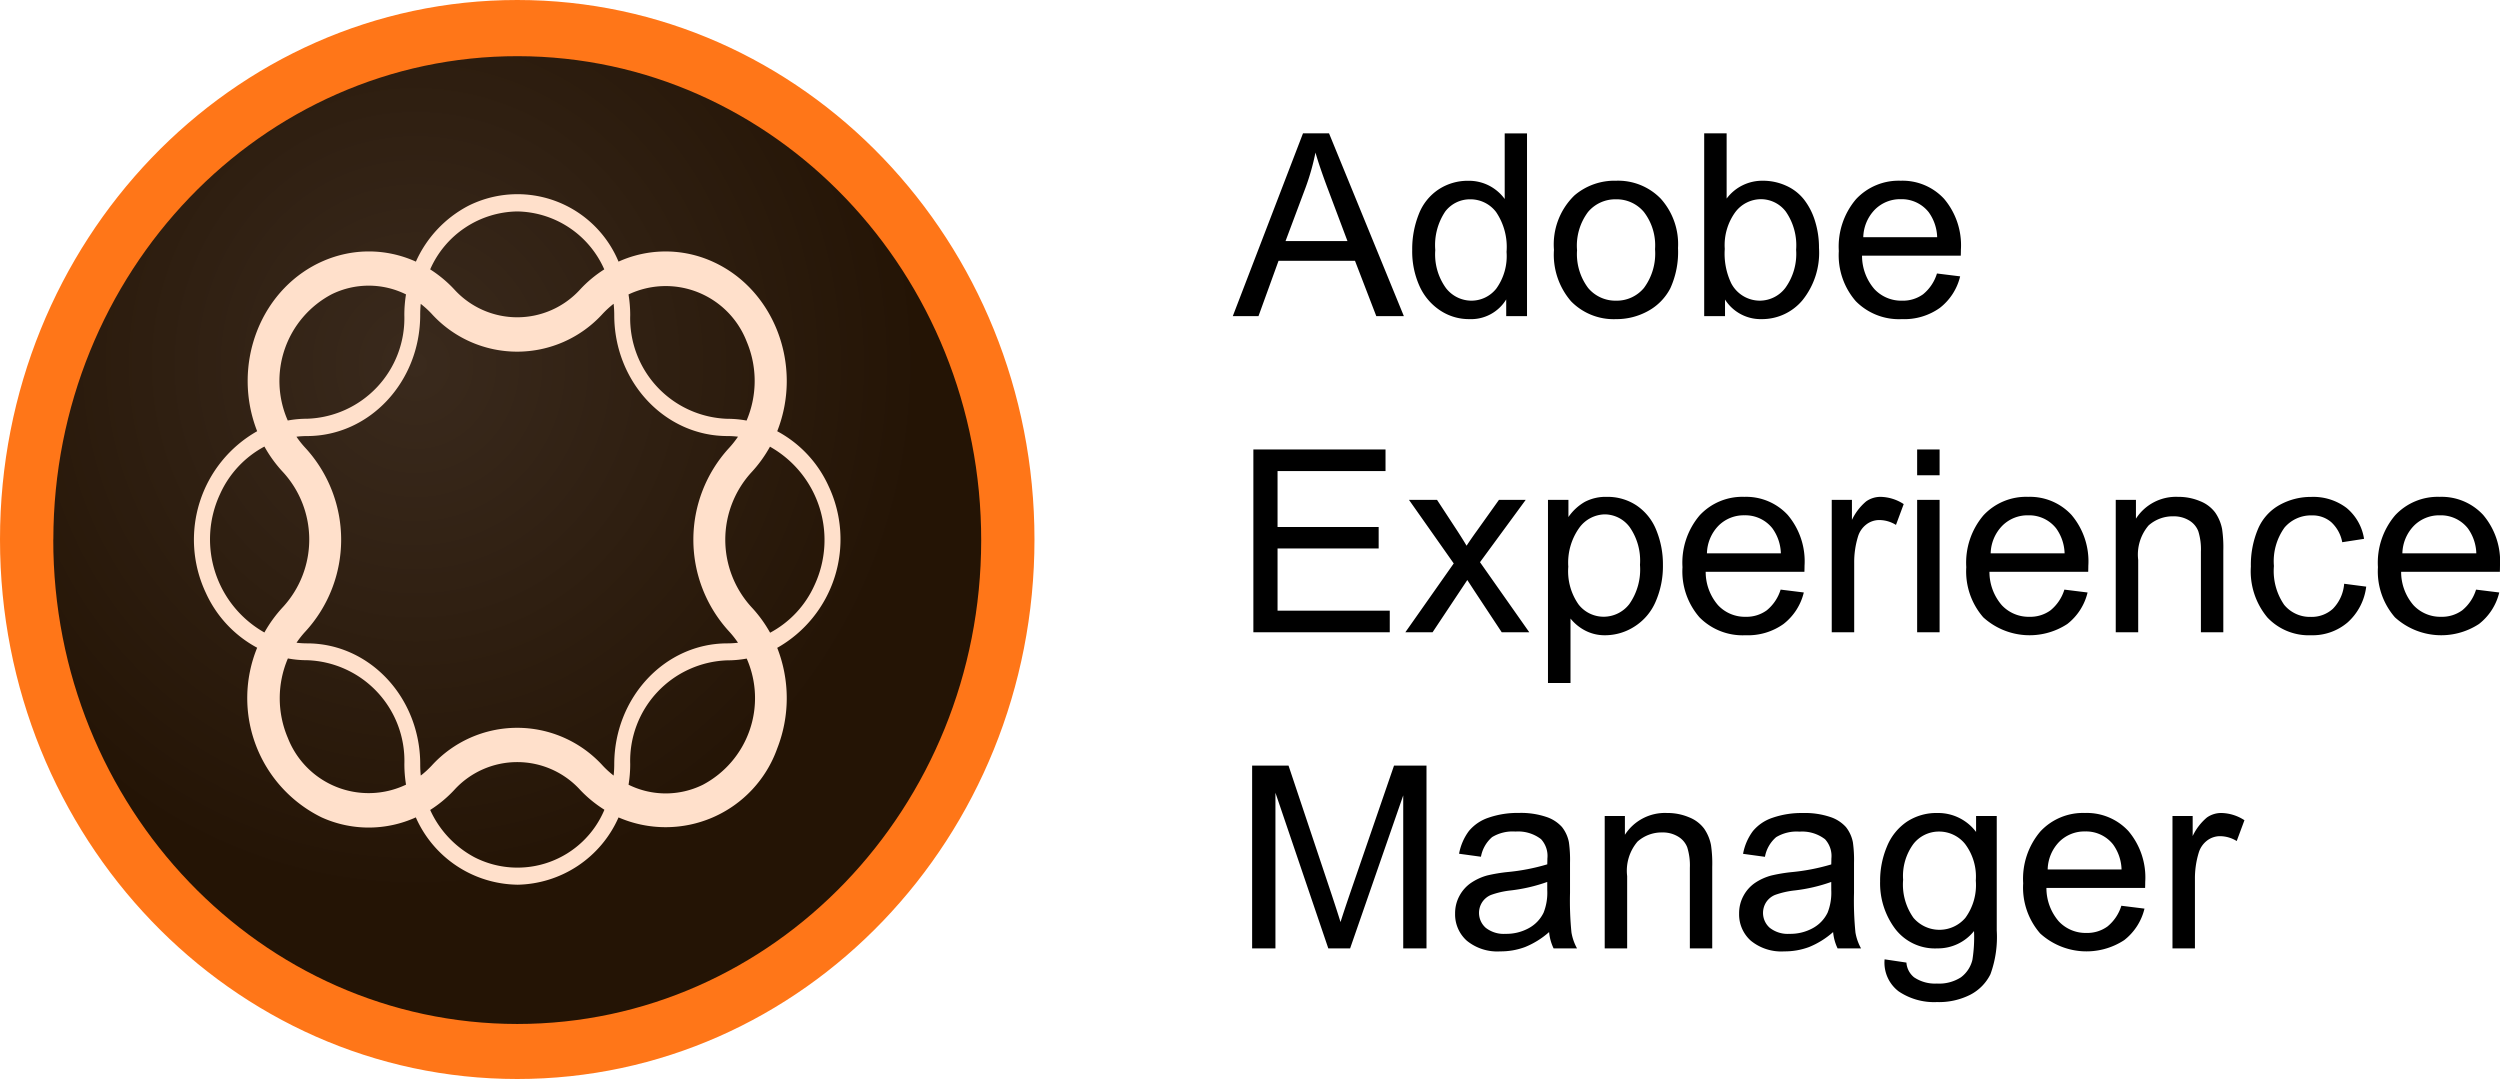
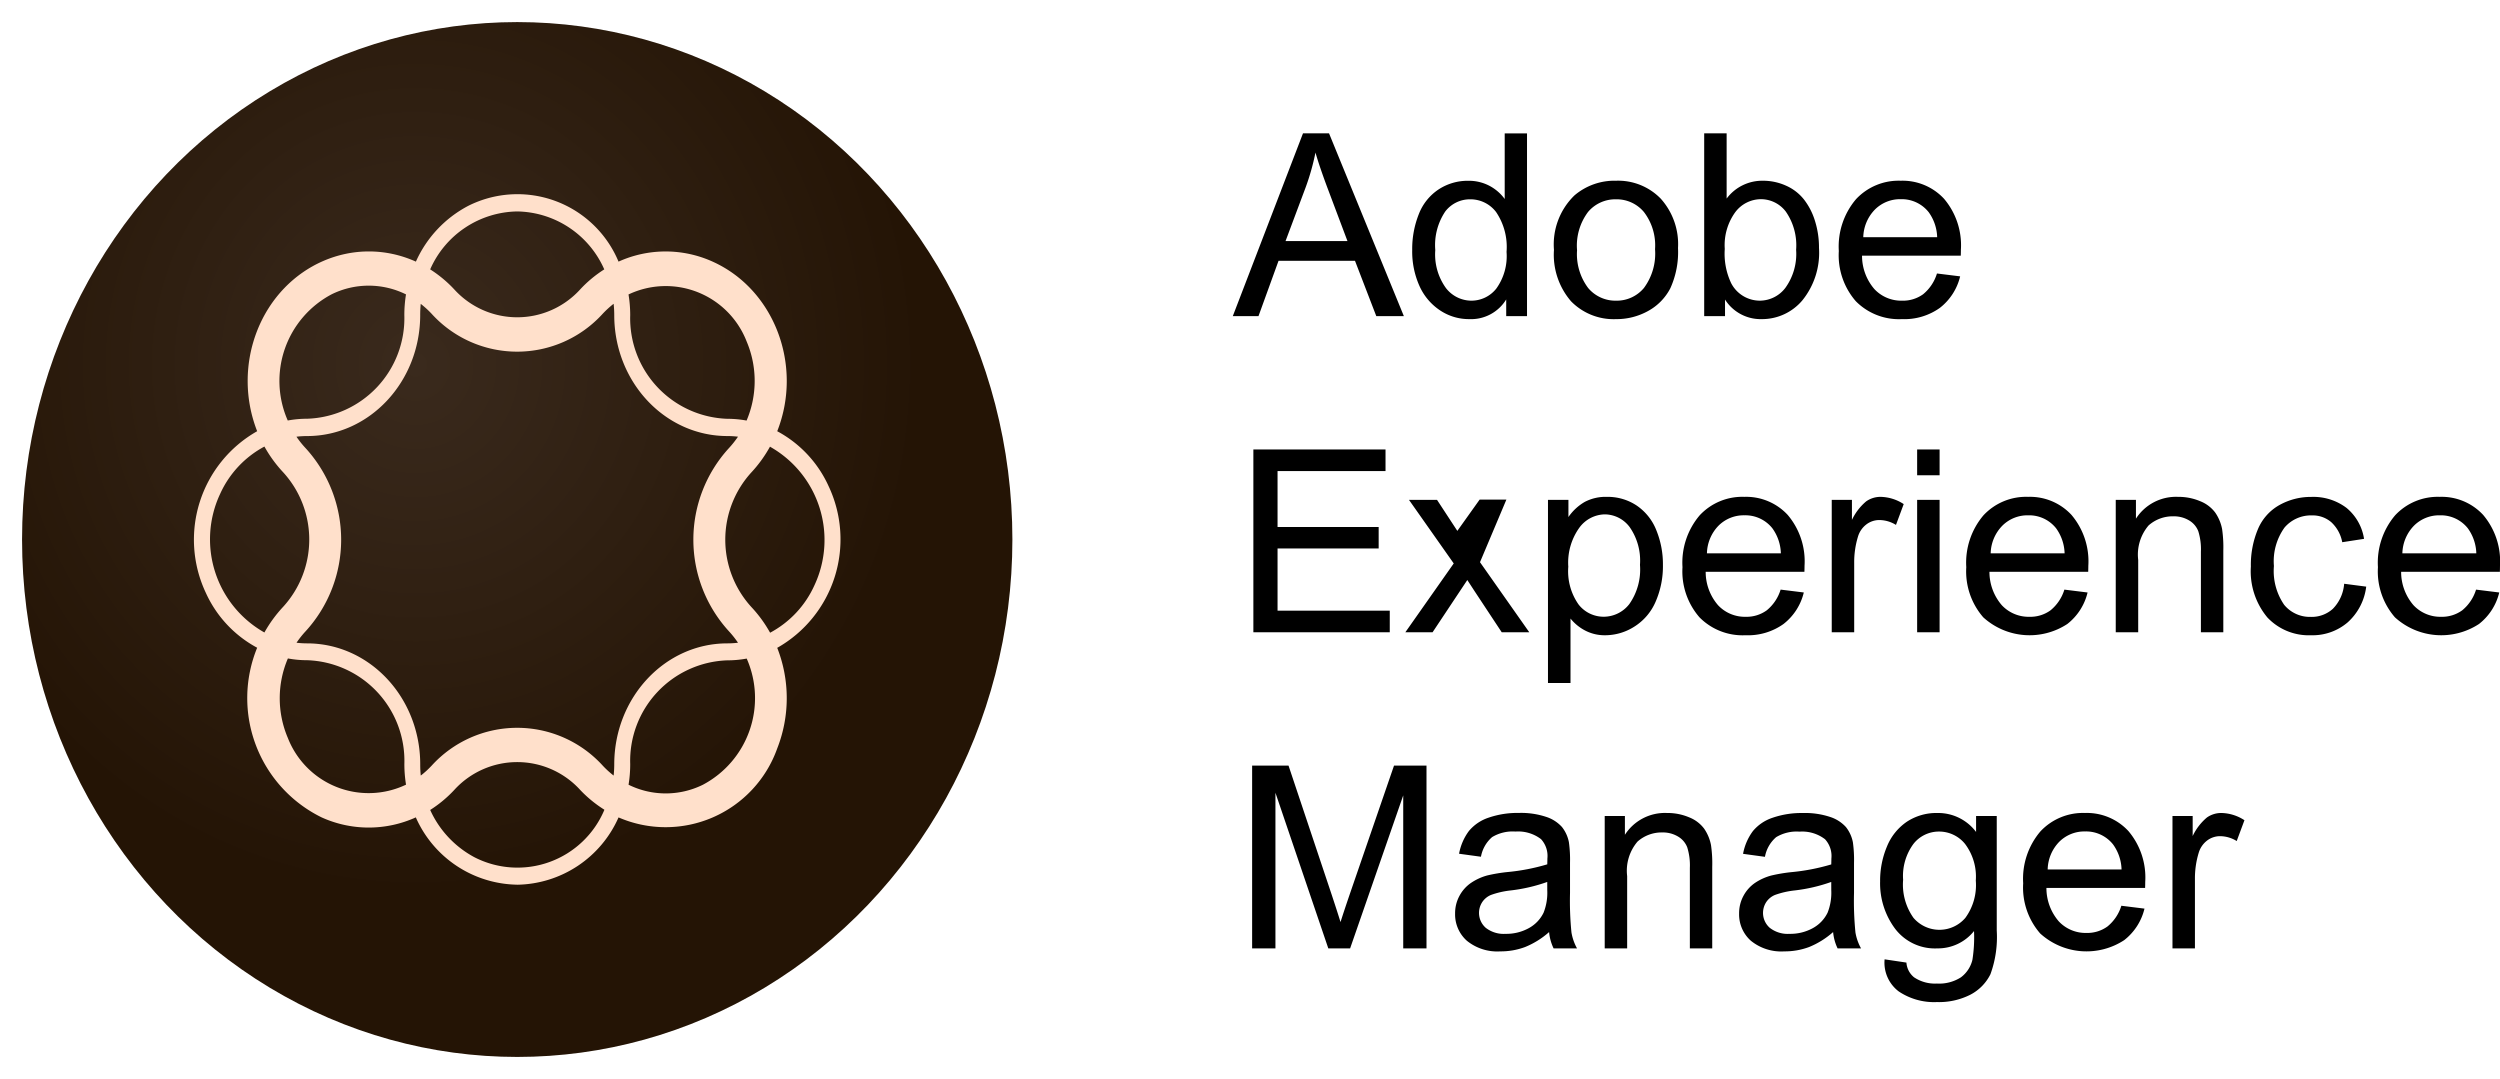
<svg xmlns="http://www.w3.org/2000/svg" width="205.612" height="88.743" viewBox="0 0 205.612 88.743">
  <defs>
    <radialGradient id="radial-gradient" cx="0.398" cy="0.332" r="0.661" gradientUnits="objectBoundingBox">
      <stop offset="0" stop-color="#3a2a1d" />
      <stop offset="0.77" stop-color="#241405" />
    </radialGradient>
  </defs>
  <g id="Group_68315" data-name="Group 68315" transform="translate(-660.932 -1923)">
    <g id="Adobe_experience_manager" data-name="Adobe experience manager" transform="translate(639.752 1896.099)">
      <g id="Group_68309" data-name="Group 68309" transform="translate(21.18 26.901)">
        <ellipse id="Ellipse_79" data-name="Ellipse 79" cx="40.725" cy="42.556" rx="40.725" ry="42.556" transform="translate(1.814 1.816)" fill="url(#radial-gradient)" />
-         <path id="Path_270394" data-name="Path 270394" d="M21.18,78.471c0,24.506,19.046,44.371,42.541,44.371s42.539-19.866,42.539-44.371S87.214,34.1,63.719,34.1,21.18,53.966,21.18,78.471Zm4.387,0c.025-21.979,17.128-39.777,38.2-39.751s38.136,17.865,38.111,39.846c-.025,21.964-17.1,39.752-38.161,39.751-21.084-.012-38.167-17.849-38.156-39.841v0h0Z" transform="translate(-21.18 -34.1)" fill="#ff7618" />
        <path id="Path_270395" data-name="Path 270395" d="M143.9,131.536a7.963,7.963,0,0,1,7.161,4.765,10.01,10.01,0,0,0-1.982,1.648,6.993,6.993,0,0,1-10.354,0,10.134,10.134,0,0,0-1.982-1.648A7.954,7.954,0,0,1,143.9,131.536Zm7.932,7.6a8.842,8.842,0,0,1,.05.937c.007,5.486,4.166,9.93,9.3,9.936a7.23,7.23,0,0,1,.877.053,8.156,8.156,0,0,1-.757.952,11.158,11.158,0,0,0,0,15.038,8.023,8.023,0,0,1,.757.955,7.253,7.253,0,0,1-.877.053c-5.129,0-9.289,4.448-9.3,9.93a8.915,8.915,0,0,1-.05.943,7.679,7.679,0,0,1-.894-.815,9.51,9.51,0,0,0-14.075,0,7.68,7.68,0,0,1-.894.815,8.913,8.913,0,0,1-.045-.943c-.008-5.483-4.166-9.923-9.3-9.93a7.2,7.2,0,0,1-.874-.053,7.847,7.847,0,0,1,.757-.952,11.16,11.16,0,0,0,0-15.04l0,0a7.747,7.747,0,0,1-.762-.952,7.251,7.251,0,0,1,.877-.053c5.131-.007,9.287-4.451,9.3-9.936a9.273,9.273,0,0,1,.045-.937,7.683,7.683,0,0,1,.894.815,9.5,9.5,0,0,0,14.071,0l0,0a7.953,7.953,0,0,1,.89-.815ZM164.7,150.89a8.8,8.8,0,0,1,3.643,11.4,8.266,8.266,0,0,1-3.643,3.894,10.654,10.654,0,0,0-1.545-2.118,8.215,8.215,0,0,1,0-11.063,10.665,10.665,0,0,0,1.545-2.139v.021Zm-13.634,29.871a7.754,7.754,0,0,1-10.684,3.888,8.276,8.276,0,0,1-3.638-3.888,10.132,10.132,0,0,0,1.982-1.648,7,7,0,0,1,10.354,0,10.129,10.129,0,0,0,1.985,1.625v.021h0Zm-27.955-14.595a8.8,8.8,0,0,1-3.643-11.4,8.266,8.266,0,0,1,3.643-3.894,10.641,10.641,0,0,0,1.542,2.118,8.205,8.205,0,0,1,0,11.061h0A10.88,10.88,0,0,0,123.108,166.167ZM143.9,186.91a9.273,9.273,0,0,0,8.335-5.536,9.74,9.74,0,0,0,13.051-5.673,11.32,11.32,0,0,0,0-8.274,10.254,10.254,0,0,0,4.224-13.3,9.642,9.642,0,0,0-4.224-4.515c2.136-5.419-.241-11.665-5.311-13.948a9.375,9.375,0,0,0-7.741,0,9.007,9.007,0,0,0-12.385-4.575,9.61,9.61,0,0,0-4.281,4.575c-5.073-2.283-10.917.259-13.055,5.682a11.33,11.33,0,0,0,0,8.265,10.252,10.252,0,0,0-4.218,13.3,9.637,9.637,0,0,0,4.218,4.508,10.928,10.928,0,0,0,5.3,13.952,9.381,9.381,0,0,0,7.749,0,9.271,9.271,0,0,0,8.335,5.536Zm9.159-8.228a10.64,10.64,0,0,0,.136-1.7,8.272,8.272,0,0,1,7.98-8.526,8.761,8.761,0,0,0,1.6-.146,8.062,8.062,0,0,1-3.608,10.38,6.9,6.9,0,0,1-6.1,0Zm9.711-29.946a8.741,8.741,0,0,0-1.595-.146,8.271,8.271,0,0,1-7.98-8.526,10.642,10.642,0,0,0-.14-1.7,7.137,7.137,0,0,1,9.711,3.856,8.313,8.313,0,0,1,0,6.514v.005Zm-28.016-10.38a10.7,10.7,0,0,0-.136,1.708,8.275,8.275,0,0,1-7.993,8.521,8.741,8.741,0,0,0-1.595.146,8.06,8.06,0,0,1,3.608-10.38,6.9,6.9,0,0,1,6.1,0l.012,0ZM125.045,168.3a8.739,8.739,0,0,0,1.595.146,8.278,8.278,0,0,1,7.98,8.526,10.679,10.679,0,0,0,.136,1.708,7.134,7.134,0,0,1-9.717-3.837,8.324,8.324,0,0,1,0-6.539l.012-.005Z" transform="translate(-101.363 -114.146)" fill="#ffe0cb" />
      </g>
-       <path id="Path_270409" data-name="Path 270409" d="M-.031,0,5.742-15.032H7.885L14.038,0H11.771L10.018-4.553H3.732L2.082,0ZM4.307-6.173H9.4L7.834-10.336q-.718-1.9-1.066-3.117a19.163,19.163,0,0,1-.81,2.871ZM22.456,0V-1.374A3.387,3.387,0,0,1,19.411.246a4.27,4.27,0,0,1-2.394-.718,4.72,4.72,0,0,1-1.692-2,6.928,6.928,0,0,1-.6-2.958,7.743,7.743,0,0,1,.543-2.958,4.286,4.286,0,0,1,1.63-2.035,4.359,4.359,0,0,1,2.43-.708,3.631,3.631,0,0,1,1.753.415,3.666,3.666,0,0,1,1.251,1.082v-5.394h1.835V0ZM16.622-5.435A4.729,4.729,0,0,0,17.5-2.307a2.659,2.659,0,0,0,2.082,1.036,2.61,2.61,0,0,0,2.056-.99,4.562,4.562,0,0,0,.846-3.02,5.121,5.121,0,0,0-.861-3.281A2.649,2.649,0,0,0,19.5-9.608a2.557,2.557,0,0,0-2.056,1A4.96,4.96,0,0,0,16.622-5.435Zm9.762-.01a5.613,5.613,0,0,1,1.682-4.481,5.067,5.067,0,0,1,3.425-1.21,4.886,4.886,0,0,1,3.671,1.471A5.6,5.6,0,0,1,36.586-5.6a7.2,7.2,0,0,1-.631,3.307A4.464,4.464,0,0,1,34.12-.42a5.344,5.344,0,0,1-2.63.667,4.895,4.895,0,0,1-3.7-1.466A5.857,5.857,0,0,1,26.383-5.445Zm1.9,0a4.638,4.638,0,0,0,.913,3.133,2.925,2.925,0,0,0,2.3,1.041,2.908,2.908,0,0,0,2.287-1.046,4.748,4.748,0,0,0,.913-3.189,4.5,4.5,0,0,0-.918-3.061A2.919,2.919,0,0,0,31.49-9.608a2.931,2.931,0,0,0-2.3,1.036A4.617,4.617,0,0,0,28.28-5.445ZM40.452,0H38.739V-15.032h1.846v5.363a3.652,3.652,0,0,1,2.984-1.466,4.57,4.57,0,0,1,1.9.405,3.884,3.884,0,0,1,1.477,1.138,5.5,5.5,0,0,1,.907,1.769,7.293,7.293,0,0,1,.328,2.215A6.221,6.221,0,0,1,46.8-1.282,4.33,4.33,0,0,1,43.477.246a3.468,3.468,0,0,1-3.025-1.61Zm-.021-5.527a5.652,5.652,0,0,0,.533,2.83,2.658,2.658,0,0,0,2.358,1.425,2.655,2.655,0,0,0,2.092-1.051A4.776,4.776,0,0,0,46.3-5.455,4.859,4.859,0,0,0,45.45-8.6,2.576,2.576,0,0,0,43.4-9.618a2.655,2.655,0,0,0-2.092,1.051A4.614,4.614,0,0,0,40.431-5.527Zm17.452,2.02,1.907.236A4.653,4.653,0,0,1,58.119-.677,5.025,5.025,0,0,1,55,.246a4.981,4.981,0,0,1-3.789-1.471,5.749,5.749,0,0,1-1.4-4.127,6.017,6.017,0,0,1,1.415-4.266A4.79,4.79,0,0,1,54.9-11.136a4.656,4.656,0,0,1,3.568,1.487,5.908,5.908,0,0,1,1.384,4.184q0,.164-.01.492H51.721a4.185,4.185,0,0,0,1.015,2.748,3.021,3.021,0,0,0,2.276.954A2.824,2.824,0,0,0,56.745-1.8,3.539,3.539,0,0,0,57.883-3.507Zm-6.06-2.984H57.9a3.689,3.689,0,0,0-.7-2.061A2.829,2.829,0,0,0,54.92-9.618a2.932,2.932,0,0,0-2.138.851A3.368,3.368,0,0,0,51.823-6.491ZM1.661,26V10.968H12.53v1.774H3.65v4.6h8.316v1.764H3.65v5.117h9.229V26Zm12.5,0,3.979-5.66L14.458,15.11h2.307l1.671,2.553q.472.728.759,1.22.451-.677.831-1.2l1.835-2.574h2.2L20.3,20.237,24.353,26H22.087l-2.235-3.384-.595-.913L16.4,26Zm11.73,4.173V15.11h1.682v1.415a4.145,4.145,0,0,1,1.343-1.246,3.691,3.691,0,0,1,1.815-.415,4.3,4.3,0,0,1,2.461.718,4.405,4.405,0,0,1,1.61,2.025,7.394,7.394,0,0,1,.543,2.866,7.279,7.279,0,0,1-.6,3.01A4.522,4.522,0,0,1,33,25.533a4.476,4.476,0,0,1-2.4.713,3.473,3.473,0,0,1-1.656-.39,3.771,3.771,0,0,1-1.2-.984v5.3Zm1.671-9.557a4.737,4.737,0,0,0,.851,3.107,2.61,2.61,0,0,0,2.061,1,2.668,2.668,0,0,0,2.107-1.041,4.938,4.938,0,0,0,.877-3.225,4.811,4.811,0,0,0-.856-3.117,2.578,2.578,0,0,0-2.046-1.036,2.658,2.658,0,0,0-2.087,1.1A4.932,4.932,0,0,0,27.563,20.617Zm17.462,1.876,1.907.236a4.653,4.653,0,0,1-1.671,2.594,5.025,5.025,0,0,1-3.117.923,4.981,4.981,0,0,1-3.789-1.471,5.749,5.749,0,0,1-1.4-4.127,6.017,6.017,0,0,1,1.415-4.266,4.79,4.79,0,0,1,3.671-1.518,4.656,4.656,0,0,1,3.568,1.487,5.908,5.908,0,0,1,1.384,4.184q0,.164-.01.492H38.862a4.185,4.185,0,0,0,1.015,2.748,3.021,3.021,0,0,0,2.276.954,2.824,2.824,0,0,0,1.733-.533A3.539,3.539,0,0,0,45.025,22.493Zm-6.06-2.984h6.081a3.689,3.689,0,0,0-.7-2.061,2.829,2.829,0,0,0-2.287-1.066,2.932,2.932,0,0,0-2.138.851A3.368,3.368,0,0,0,38.965,19.509ZM49.229,26V15.11H50.89v1.651a4.5,4.5,0,0,1,1.174-1.528,2.049,2.049,0,0,1,1.184-.369,3.6,3.6,0,0,1,1.9.595l-.636,1.712a2.641,2.641,0,0,0-1.354-.4,1.758,1.758,0,0,0-1.087.364,1.972,1.972,0,0,0-.687,1.01,7.189,7.189,0,0,0-.308,2.153V26Zm7.024-12.91V10.968H58.1V13.09Zm0,12.91V15.11H58.1V26Zm12.11-3.507,1.907.236A4.653,4.653,0,0,1,68.6,25.323a5.662,5.662,0,0,1-6.906-.549,5.749,5.749,0,0,1-1.4-4.127,6.017,6.017,0,0,1,1.415-4.266,4.79,4.79,0,0,1,3.671-1.518,4.656,4.656,0,0,1,3.568,1.487,5.908,5.908,0,0,1,1.384,4.184q0,.164-.01.492H62.2a4.185,4.185,0,0,0,1.015,2.748,3.021,3.021,0,0,0,2.276.954,2.824,2.824,0,0,0,1.733-.533A3.539,3.539,0,0,0,68.363,22.493ZM62.3,19.509h6.081a3.689,3.689,0,0,0-.7-2.061A2.829,2.829,0,0,0,65.4,16.382a2.932,2.932,0,0,0-2.138.851A3.368,3.368,0,0,0,62.3,19.509ZM72.587,26V15.11h1.661v1.548a3.914,3.914,0,0,1,3.466-1.794,4.547,4.547,0,0,1,1.81.354,2.847,2.847,0,0,1,1.236.928,3.562,3.562,0,0,1,.574,1.364,10.569,10.569,0,0,1,.1,1.794V26H79.591V19.376a4.972,4.972,0,0,0-.215-1.687,1.774,1.774,0,0,0-.764-.892,2.43,2.43,0,0,0-1.287-.333,2.99,2.99,0,0,0-2.035.749,3.693,3.693,0,0,0-.856,2.84V26Zm18.785-3.989,1.815.236a4.707,4.707,0,0,1-1.523,2.938,4.436,4.436,0,0,1-3.01,1.061,4.676,4.676,0,0,1-3.594-1.461A5.929,5.929,0,0,1,83.7,20.6a7.58,7.58,0,0,1,.584-3.086,4.075,4.075,0,0,1,1.779-1.984,5.278,5.278,0,0,1,2.6-.661,4.519,4.519,0,0,1,2.9.9,4.114,4.114,0,0,1,1.446,2.548l-1.794.277a2.98,2.98,0,0,0-.907-1.651,2.348,2.348,0,0,0-1.574-.554,2.865,2.865,0,0,0-2.266,1,4.746,4.746,0,0,0-.872,3.163,4.906,4.906,0,0,0,.841,3.189,2.736,2.736,0,0,0,2.194.995,2.586,2.586,0,0,0,1.815-.667A3.308,3.308,0,0,0,91.373,22.011Zm10.849.482,1.907.236a4.653,4.653,0,0,1-1.671,2.594,5.662,5.662,0,0,1-6.906-.549,5.749,5.749,0,0,1-1.4-4.127,6.017,6.017,0,0,1,1.415-4.266,4.79,4.79,0,0,1,3.671-1.518,4.656,4.656,0,0,1,3.568,1.487,5.908,5.908,0,0,1,1.384,4.184q0,.164-.01.492H96.059a4.185,4.185,0,0,0,1.015,2.748,3.021,3.021,0,0,0,2.276.954,2.824,2.824,0,0,0,1.733-.533A3.539,3.539,0,0,0,102.221,22.493Zm-6.06-2.984h6.081a3.689,3.689,0,0,0-.7-2.061,2.829,2.829,0,0,0-2.287-1.066,2.932,2.932,0,0,0-2.138.851A3.368,3.368,0,0,0,96.161,19.509ZM1.559,52V36.968H4.553L8.111,47.611q.492,1.487.718,2.225.256-.82.8-2.41l3.6-10.459H15.9V52H13.986V39.418L9.618,52H7.824L3.476,39.2V52Zm24.425-1.343a6.873,6.873,0,0,1-1.974,1.23,5.7,5.7,0,0,1-2.035.359,3.959,3.959,0,0,1-2.758-.877,2.894,2.894,0,0,1-.964-2.24,2.98,2.98,0,0,1,.364-1.461,3.013,3.013,0,0,1,.954-1.061A4.484,4.484,0,0,1,20.9,46a13.189,13.189,0,0,1,1.641-.277,16.87,16.87,0,0,0,3.292-.636q.01-.379.01-.482a2.038,2.038,0,0,0-.523-1.589,3.089,3.089,0,0,0-2.1-.625,3.26,3.26,0,0,0-1.923.456,2.788,2.788,0,0,0-.918,1.615l-1.8-.246a4.472,4.472,0,0,1,.81-1.871,3.551,3.551,0,0,1,1.63-1.1,7.272,7.272,0,0,1,2.471-.385,6.541,6.541,0,0,1,2.266.328,2.986,2.986,0,0,1,1.282.825,2.9,2.9,0,0,1,.574,1.256,10.392,10.392,0,0,1,.092,1.7v2.461a26.121,26.121,0,0,0,.118,3.256A4.107,4.107,0,0,0,28.28,52H26.353A3.913,3.913,0,0,1,25.983,50.657Zm-.154-4.122a13.541,13.541,0,0,1-3.015.7,6.973,6.973,0,0,0-1.61.369,1.6,1.6,0,0,0-.728.6,1.631,1.631,0,0,0,.3,2.107,2.4,2.4,0,0,0,1.635.492,3.806,3.806,0,0,0,1.9-.467,2.873,2.873,0,0,0,1.22-1.277,4.459,4.459,0,0,0,.3-1.846ZM30.557,52V41.11h1.661v1.548a3.914,3.914,0,0,1,3.466-1.794,4.547,4.547,0,0,1,1.81.354,2.847,2.847,0,0,1,1.236.928A3.562,3.562,0,0,1,39.3,43.51a10.569,10.569,0,0,1,.1,1.794V52H37.56V45.376a4.972,4.972,0,0,0-.215-1.687,1.774,1.774,0,0,0-.764-.892,2.43,2.43,0,0,0-1.287-.333,2.99,2.99,0,0,0-2.035.749,3.693,3.693,0,0,0-.856,2.84V52Zm18.785-1.343a6.873,6.873,0,0,1-1.974,1.23,5.7,5.7,0,0,1-2.035.359,3.959,3.959,0,0,1-2.758-.877,2.894,2.894,0,0,1-.964-2.24,2.98,2.98,0,0,1,.364-1.461,3.013,3.013,0,0,1,.954-1.061,4.484,4.484,0,0,1,1.328-.6,13.189,13.189,0,0,1,1.641-.277,16.87,16.87,0,0,0,3.292-.636q.01-.379.01-.482a2.038,2.038,0,0,0-.523-1.589,3.089,3.089,0,0,0-2.1-.625,3.26,3.26,0,0,0-1.923.456,2.788,2.788,0,0,0-.918,1.615l-1.8-.246a4.472,4.472,0,0,1,.81-1.871,3.551,3.551,0,0,1,1.63-1.1,7.272,7.272,0,0,1,2.471-.385,6.541,6.541,0,0,1,2.266.328,2.986,2.986,0,0,1,1.282.825,2.9,2.9,0,0,1,.574,1.256,10.392,10.392,0,0,1,.092,1.7v2.461a26.121,26.121,0,0,0,.118,3.256A4.107,4.107,0,0,0,51.639,52H49.711A3.913,3.913,0,0,1,49.342,50.657Zm-.154-4.122a13.541,13.541,0,0,1-3.015.7,6.973,6.973,0,0,0-1.61.369,1.6,1.6,0,0,0-.728.6,1.631,1.631,0,0,0,.3,2.107,2.4,2.4,0,0,0,1.635.492,3.806,3.806,0,0,0,1.9-.467,2.873,2.873,0,0,0,1.22-1.277,4.459,4.459,0,0,0,.3-1.846ZM53.577,52.9l1.794.267A1.71,1.71,0,0,0,56,54.379a3.073,3.073,0,0,0,1.876.513,3.3,3.3,0,0,0,1.979-.513,2.523,2.523,0,0,0,.943-1.436,11.788,11.788,0,0,0,.133-2.369A3.8,3.8,0,0,1,57.914,52a4.11,4.11,0,0,1-3.476-1.62,6.239,6.239,0,0,1-1.23-3.886,7.233,7.233,0,0,1,.564-2.876,4.512,4.512,0,0,1,1.635-2.035,4.416,4.416,0,0,1,2.517-.718A3.9,3.9,0,0,1,61.1,42.423V41.11h1.7v9.413a8.928,8.928,0,0,1-.518,3.6A3.787,3.787,0,0,1,60.647,55.8a5.686,5.686,0,0,1-2.763.615,5.211,5.211,0,0,1-3.148-.877A2.965,2.965,0,0,1,53.577,52.9ZM55.1,46.36a4.724,4.724,0,0,0,.851,3.127,2.807,2.807,0,0,0,4.266.005,4.571,4.571,0,0,0,.861-3.071,4.465,4.465,0,0,0-.887-3.015,2.743,2.743,0,0,0-2.138-1.015,2.664,2.664,0,0,0-2.092,1A4.44,4.44,0,0,0,55.1,46.36Zm17.944,2.133,1.907.236a4.653,4.653,0,0,1-1.671,2.594,5.662,5.662,0,0,1-6.906-.549,5.749,5.749,0,0,1-1.4-4.127,6.017,6.017,0,0,1,1.415-4.266,4.79,4.79,0,0,1,3.671-1.518,4.656,4.656,0,0,1,3.568,1.487,5.908,5.908,0,0,1,1.384,4.184q0,.164-.01.492H66.886A4.185,4.185,0,0,0,67.9,49.775a3.021,3.021,0,0,0,2.276.954,2.824,2.824,0,0,0,1.733-.533A3.539,3.539,0,0,0,73.049,48.493Zm-6.06-2.984h6.081a3.689,3.689,0,0,0-.7-2.061,2.829,2.829,0,0,0-2.287-1.066,2.932,2.932,0,0,0-2.138.851A3.368,3.368,0,0,0,66.989,45.509ZM77.253,52V41.11h1.661v1.651a4.5,4.5,0,0,1,1.174-1.528,2.049,2.049,0,0,1,1.184-.369,3.6,3.6,0,0,1,1.9.595l-.636,1.712a2.641,2.641,0,0,0-1.354-.4,1.758,1.758,0,0,0-1.087.364,1.972,1.972,0,0,0-.687,1.01A7.189,7.189,0,0,0,79.1,46.3V52Z" transform="translate(122.602 52.901)" />
+       <path id="Path_270409" data-name="Path 270409" d="M-.031,0,5.742-15.032H7.885L14.038,0H11.771L10.018-4.553H3.732L2.082,0ZM4.307-6.173H9.4L7.834-10.336q-.718-1.9-1.066-3.117a19.163,19.163,0,0,1-.81,2.871ZM22.456,0V-1.374A3.387,3.387,0,0,1,19.411.246a4.27,4.27,0,0,1-2.394-.718,4.72,4.72,0,0,1-1.692-2,6.928,6.928,0,0,1-.6-2.958,7.743,7.743,0,0,1,.543-2.958,4.286,4.286,0,0,1,1.63-2.035,4.359,4.359,0,0,1,2.43-.708,3.631,3.631,0,0,1,1.753.415,3.666,3.666,0,0,1,1.251,1.082v-5.394h1.835V0ZM16.622-5.435A4.729,4.729,0,0,0,17.5-2.307a2.659,2.659,0,0,0,2.082,1.036,2.61,2.61,0,0,0,2.056-.99,4.562,4.562,0,0,0,.846-3.02,5.121,5.121,0,0,0-.861-3.281A2.649,2.649,0,0,0,19.5-9.608a2.557,2.557,0,0,0-2.056,1A4.96,4.96,0,0,0,16.622-5.435Zm9.762-.01a5.613,5.613,0,0,1,1.682-4.481,5.067,5.067,0,0,1,3.425-1.21,4.886,4.886,0,0,1,3.671,1.471A5.6,5.6,0,0,1,36.586-5.6a7.2,7.2,0,0,1-.631,3.307A4.464,4.464,0,0,1,34.12-.42a5.344,5.344,0,0,1-2.63.667,4.895,4.895,0,0,1-3.7-1.466A5.857,5.857,0,0,1,26.383-5.445Zm1.9,0a4.638,4.638,0,0,0,.913,3.133,2.925,2.925,0,0,0,2.3,1.041,2.908,2.908,0,0,0,2.287-1.046,4.748,4.748,0,0,0,.913-3.189,4.5,4.5,0,0,0-.918-3.061A2.919,2.919,0,0,0,31.49-9.608a2.931,2.931,0,0,0-2.3,1.036A4.617,4.617,0,0,0,28.28-5.445ZM40.452,0H38.739V-15.032h1.846v5.363a3.652,3.652,0,0,1,2.984-1.466,4.57,4.57,0,0,1,1.9.405,3.884,3.884,0,0,1,1.477,1.138,5.5,5.5,0,0,1,.907,1.769,7.293,7.293,0,0,1,.328,2.215A6.221,6.221,0,0,1,46.8-1.282,4.33,4.33,0,0,1,43.477.246a3.468,3.468,0,0,1-3.025-1.61Zm-.021-5.527a5.652,5.652,0,0,0,.533,2.83,2.658,2.658,0,0,0,2.358,1.425,2.655,2.655,0,0,0,2.092-1.051A4.776,4.776,0,0,0,46.3-5.455,4.859,4.859,0,0,0,45.45-8.6,2.576,2.576,0,0,0,43.4-9.618a2.655,2.655,0,0,0-2.092,1.051A4.614,4.614,0,0,0,40.431-5.527Zm17.452,2.02,1.907.236A4.653,4.653,0,0,1,58.119-.677,5.025,5.025,0,0,1,55,.246a4.981,4.981,0,0,1-3.789-1.471,5.749,5.749,0,0,1-1.4-4.127,6.017,6.017,0,0,1,1.415-4.266A4.79,4.79,0,0,1,54.9-11.136a4.656,4.656,0,0,1,3.568,1.487,5.908,5.908,0,0,1,1.384,4.184q0,.164-.01.492H51.721a4.185,4.185,0,0,0,1.015,2.748,3.021,3.021,0,0,0,2.276.954A2.824,2.824,0,0,0,56.745-1.8,3.539,3.539,0,0,0,57.883-3.507Zm-6.06-2.984H57.9a3.689,3.689,0,0,0-.7-2.061A2.829,2.829,0,0,0,54.92-9.618a2.932,2.932,0,0,0-2.138.851A3.368,3.368,0,0,0,51.823-6.491ZM1.661,26V10.968H12.53v1.774H3.65v4.6h8.316v1.764H3.65v5.117h9.229V26Zm12.5,0,3.979-5.66L14.458,15.11h2.307l1.671,2.553l1.835-2.574h2.2L20.3,20.237,24.353,26H22.087l-2.235-3.384-.595-.913L16.4,26Zm11.73,4.173V15.11h1.682v1.415a4.145,4.145,0,0,1,1.343-1.246,3.691,3.691,0,0,1,1.815-.415,4.3,4.3,0,0,1,2.461.718,4.405,4.405,0,0,1,1.61,2.025,7.394,7.394,0,0,1,.543,2.866,7.279,7.279,0,0,1-.6,3.01A4.522,4.522,0,0,1,33,25.533a4.476,4.476,0,0,1-2.4.713,3.473,3.473,0,0,1-1.656-.39,3.771,3.771,0,0,1-1.2-.984v5.3Zm1.671-9.557a4.737,4.737,0,0,0,.851,3.107,2.61,2.61,0,0,0,2.061,1,2.668,2.668,0,0,0,2.107-1.041,4.938,4.938,0,0,0,.877-3.225,4.811,4.811,0,0,0-.856-3.117,2.578,2.578,0,0,0-2.046-1.036,2.658,2.658,0,0,0-2.087,1.1A4.932,4.932,0,0,0,27.563,20.617Zm17.462,1.876,1.907.236a4.653,4.653,0,0,1-1.671,2.594,5.025,5.025,0,0,1-3.117.923,4.981,4.981,0,0,1-3.789-1.471,5.749,5.749,0,0,1-1.4-4.127,6.017,6.017,0,0,1,1.415-4.266,4.79,4.79,0,0,1,3.671-1.518,4.656,4.656,0,0,1,3.568,1.487,5.908,5.908,0,0,1,1.384,4.184q0,.164-.01.492H38.862a4.185,4.185,0,0,0,1.015,2.748,3.021,3.021,0,0,0,2.276.954,2.824,2.824,0,0,0,1.733-.533A3.539,3.539,0,0,0,45.025,22.493Zm-6.06-2.984h6.081a3.689,3.689,0,0,0-.7-2.061,2.829,2.829,0,0,0-2.287-1.066,2.932,2.932,0,0,0-2.138.851A3.368,3.368,0,0,0,38.965,19.509ZM49.229,26V15.11H50.89v1.651a4.5,4.5,0,0,1,1.174-1.528,2.049,2.049,0,0,1,1.184-.369,3.6,3.6,0,0,1,1.9.595l-.636,1.712a2.641,2.641,0,0,0-1.354-.4,1.758,1.758,0,0,0-1.087.364,1.972,1.972,0,0,0-.687,1.01,7.189,7.189,0,0,0-.308,2.153V26Zm7.024-12.91V10.968H58.1V13.09Zm0,12.91V15.11H58.1V26Zm12.11-3.507,1.907.236A4.653,4.653,0,0,1,68.6,25.323a5.662,5.662,0,0,1-6.906-.549,5.749,5.749,0,0,1-1.4-4.127,6.017,6.017,0,0,1,1.415-4.266,4.79,4.79,0,0,1,3.671-1.518,4.656,4.656,0,0,1,3.568,1.487,5.908,5.908,0,0,1,1.384,4.184q0,.164-.01.492H62.2a4.185,4.185,0,0,0,1.015,2.748,3.021,3.021,0,0,0,2.276.954,2.824,2.824,0,0,0,1.733-.533A3.539,3.539,0,0,0,68.363,22.493ZM62.3,19.509h6.081a3.689,3.689,0,0,0-.7-2.061A2.829,2.829,0,0,0,65.4,16.382a2.932,2.932,0,0,0-2.138.851A3.368,3.368,0,0,0,62.3,19.509ZM72.587,26V15.11h1.661v1.548a3.914,3.914,0,0,1,3.466-1.794,4.547,4.547,0,0,1,1.81.354,2.847,2.847,0,0,1,1.236.928,3.562,3.562,0,0,1,.574,1.364,10.569,10.569,0,0,1,.1,1.794V26H79.591V19.376a4.972,4.972,0,0,0-.215-1.687,1.774,1.774,0,0,0-.764-.892,2.43,2.43,0,0,0-1.287-.333,2.99,2.99,0,0,0-2.035.749,3.693,3.693,0,0,0-.856,2.84V26Zm18.785-3.989,1.815.236a4.707,4.707,0,0,1-1.523,2.938,4.436,4.436,0,0,1-3.01,1.061,4.676,4.676,0,0,1-3.594-1.461A5.929,5.929,0,0,1,83.7,20.6a7.58,7.58,0,0,1,.584-3.086,4.075,4.075,0,0,1,1.779-1.984,5.278,5.278,0,0,1,2.6-.661,4.519,4.519,0,0,1,2.9.9,4.114,4.114,0,0,1,1.446,2.548l-1.794.277a2.98,2.98,0,0,0-.907-1.651,2.348,2.348,0,0,0-1.574-.554,2.865,2.865,0,0,0-2.266,1,4.746,4.746,0,0,0-.872,3.163,4.906,4.906,0,0,0,.841,3.189,2.736,2.736,0,0,0,2.194.995,2.586,2.586,0,0,0,1.815-.667A3.308,3.308,0,0,0,91.373,22.011Zm10.849.482,1.907.236a4.653,4.653,0,0,1-1.671,2.594,5.662,5.662,0,0,1-6.906-.549,5.749,5.749,0,0,1-1.4-4.127,6.017,6.017,0,0,1,1.415-4.266,4.79,4.79,0,0,1,3.671-1.518,4.656,4.656,0,0,1,3.568,1.487,5.908,5.908,0,0,1,1.384,4.184q0,.164-.01.492H96.059a4.185,4.185,0,0,0,1.015,2.748,3.021,3.021,0,0,0,2.276.954,2.824,2.824,0,0,0,1.733-.533A3.539,3.539,0,0,0,102.221,22.493Zm-6.06-2.984h6.081a3.689,3.689,0,0,0-.7-2.061,2.829,2.829,0,0,0-2.287-1.066,2.932,2.932,0,0,0-2.138.851A3.368,3.368,0,0,0,96.161,19.509ZM1.559,52V36.968H4.553L8.111,47.611q.492,1.487.718,2.225.256-.82.8-2.41l3.6-10.459H15.9V52H13.986V39.418L9.618,52H7.824L3.476,39.2V52Zm24.425-1.343a6.873,6.873,0,0,1-1.974,1.23,5.7,5.7,0,0,1-2.035.359,3.959,3.959,0,0,1-2.758-.877,2.894,2.894,0,0,1-.964-2.24,2.98,2.98,0,0,1,.364-1.461,3.013,3.013,0,0,1,.954-1.061A4.484,4.484,0,0,1,20.9,46a13.189,13.189,0,0,1,1.641-.277,16.87,16.87,0,0,0,3.292-.636q.01-.379.01-.482a2.038,2.038,0,0,0-.523-1.589,3.089,3.089,0,0,0-2.1-.625,3.26,3.26,0,0,0-1.923.456,2.788,2.788,0,0,0-.918,1.615l-1.8-.246a4.472,4.472,0,0,1,.81-1.871,3.551,3.551,0,0,1,1.63-1.1,7.272,7.272,0,0,1,2.471-.385,6.541,6.541,0,0,1,2.266.328,2.986,2.986,0,0,1,1.282.825,2.9,2.9,0,0,1,.574,1.256,10.392,10.392,0,0,1,.092,1.7v2.461a26.121,26.121,0,0,0,.118,3.256A4.107,4.107,0,0,0,28.28,52H26.353A3.913,3.913,0,0,1,25.983,50.657Zm-.154-4.122a13.541,13.541,0,0,1-3.015.7,6.973,6.973,0,0,0-1.61.369,1.6,1.6,0,0,0-.728.6,1.631,1.631,0,0,0,.3,2.107,2.4,2.4,0,0,0,1.635.492,3.806,3.806,0,0,0,1.9-.467,2.873,2.873,0,0,0,1.22-1.277,4.459,4.459,0,0,0,.3-1.846ZM30.557,52V41.11h1.661v1.548a3.914,3.914,0,0,1,3.466-1.794,4.547,4.547,0,0,1,1.81.354,2.847,2.847,0,0,1,1.236.928A3.562,3.562,0,0,1,39.3,43.51a10.569,10.569,0,0,1,.1,1.794V52H37.56V45.376a4.972,4.972,0,0,0-.215-1.687,1.774,1.774,0,0,0-.764-.892,2.43,2.43,0,0,0-1.287-.333,2.99,2.99,0,0,0-2.035.749,3.693,3.693,0,0,0-.856,2.84V52Zm18.785-1.343a6.873,6.873,0,0,1-1.974,1.23,5.7,5.7,0,0,1-2.035.359,3.959,3.959,0,0,1-2.758-.877,2.894,2.894,0,0,1-.964-2.24,2.98,2.98,0,0,1,.364-1.461,3.013,3.013,0,0,1,.954-1.061,4.484,4.484,0,0,1,1.328-.6,13.189,13.189,0,0,1,1.641-.277,16.87,16.87,0,0,0,3.292-.636q.01-.379.01-.482a2.038,2.038,0,0,0-.523-1.589,3.089,3.089,0,0,0-2.1-.625,3.26,3.26,0,0,0-1.923.456,2.788,2.788,0,0,0-.918,1.615l-1.8-.246a4.472,4.472,0,0,1,.81-1.871,3.551,3.551,0,0,1,1.63-1.1,7.272,7.272,0,0,1,2.471-.385,6.541,6.541,0,0,1,2.266.328,2.986,2.986,0,0,1,1.282.825,2.9,2.9,0,0,1,.574,1.256,10.392,10.392,0,0,1,.092,1.7v2.461a26.121,26.121,0,0,0,.118,3.256A4.107,4.107,0,0,0,51.639,52H49.711A3.913,3.913,0,0,1,49.342,50.657Zm-.154-4.122a13.541,13.541,0,0,1-3.015.7,6.973,6.973,0,0,0-1.61.369,1.6,1.6,0,0,0-.728.6,1.631,1.631,0,0,0,.3,2.107,2.4,2.4,0,0,0,1.635.492,3.806,3.806,0,0,0,1.9-.467,2.873,2.873,0,0,0,1.22-1.277,4.459,4.459,0,0,0,.3-1.846ZM53.577,52.9l1.794.267A1.71,1.71,0,0,0,56,54.379a3.073,3.073,0,0,0,1.876.513,3.3,3.3,0,0,0,1.979-.513,2.523,2.523,0,0,0,.943-1.436,11.788,11.788,0,0,0,.133-2.369A3.8,3.8,0,0,1,57.914,52a4.11,4.11,0,0,1-3.476-1.62,6.239,6.239,0,0,1-1.23-3.886,7.233,7.233,0,0,1,.564-2.876,4.512,4.512,0,0,1,1.635-2.035,4.416,4.416,0,0,1,2.517-.718A3.9,3.9,0,0,1,61.1,42.423V41.11h1.7v9.413a8.928,8.928,0,0,1-.518,3.6A3.787,3.787,0,0,1,60.647,55.8a5.686,5.686,0,0,1-2.763.615,5.211,5.211,0,0,1-3.148-.877A2.965,2.965,0,0,1,53.577,52.9ZM55.1,46.36a4.724,4.724,0,0,0,.851,3.127,2.807,2.807,0,0,0,4.266.005,4.571,4.571,0,0,0,.861-3.071,4.465,4.465,0,0,0-.887-3.015,2.743,2.743,0,0,0-2.138-1.015,2.664,2.664,0,0,0-2.092,1A4.44,4.44,0,0,0,55.1,46.36Zm17.944,2.133,1.907.236a4.653,4.653,0,0,1-1.671,2.594,5.662,5.662,0,0,1-6.906-.549,5.749,5.749,0,0,1-1.4-4.127,6.017,6.017,0,0,1,1.415-4.266,4.79,4.79,0,0,1,3.671-1.518,4.656,4.656,0,0,1,3.568,1.487,5.908,5.908,0,0,1,1.384,4.184q0,.164-.01.492H66.886A4.185,4.185,0,0,0,67.9,49.775a3.021,3.021,0,0,0,2.276.954,2.824,2.824,0,0,0,1.733-.533A3.539,3.539,0,0,0,73.049,48.493Zm-6.06-2.984h6.081a3.689,3.689,0,0,0-.7-2.061,2.829,2.829,0,0,0-2.287-1.066,2.932,2.932,0,0,0-2.138.851A3.368,3.368,0,0,0,66.989,45.509ZM77.253,52V41.11h1.661v1.651a4.5,4.5,0,0,1,1.174-1.528,2.049,2.049,0,0,1,1.184-.369,3.6,3.6,0,0,1,1.9.595l-.636,1.712a2.641,2.641,0,0,0-1.354-.4,1.758,1.758,0,0,0-1.087.364,1.972,1.972,0,0,0-.687,1.01A7.189,7.189,0,0,0,79.1,46.3V52Z" transform="translate(122.602 52.901)" />
    </g>
  </g>
</svg>